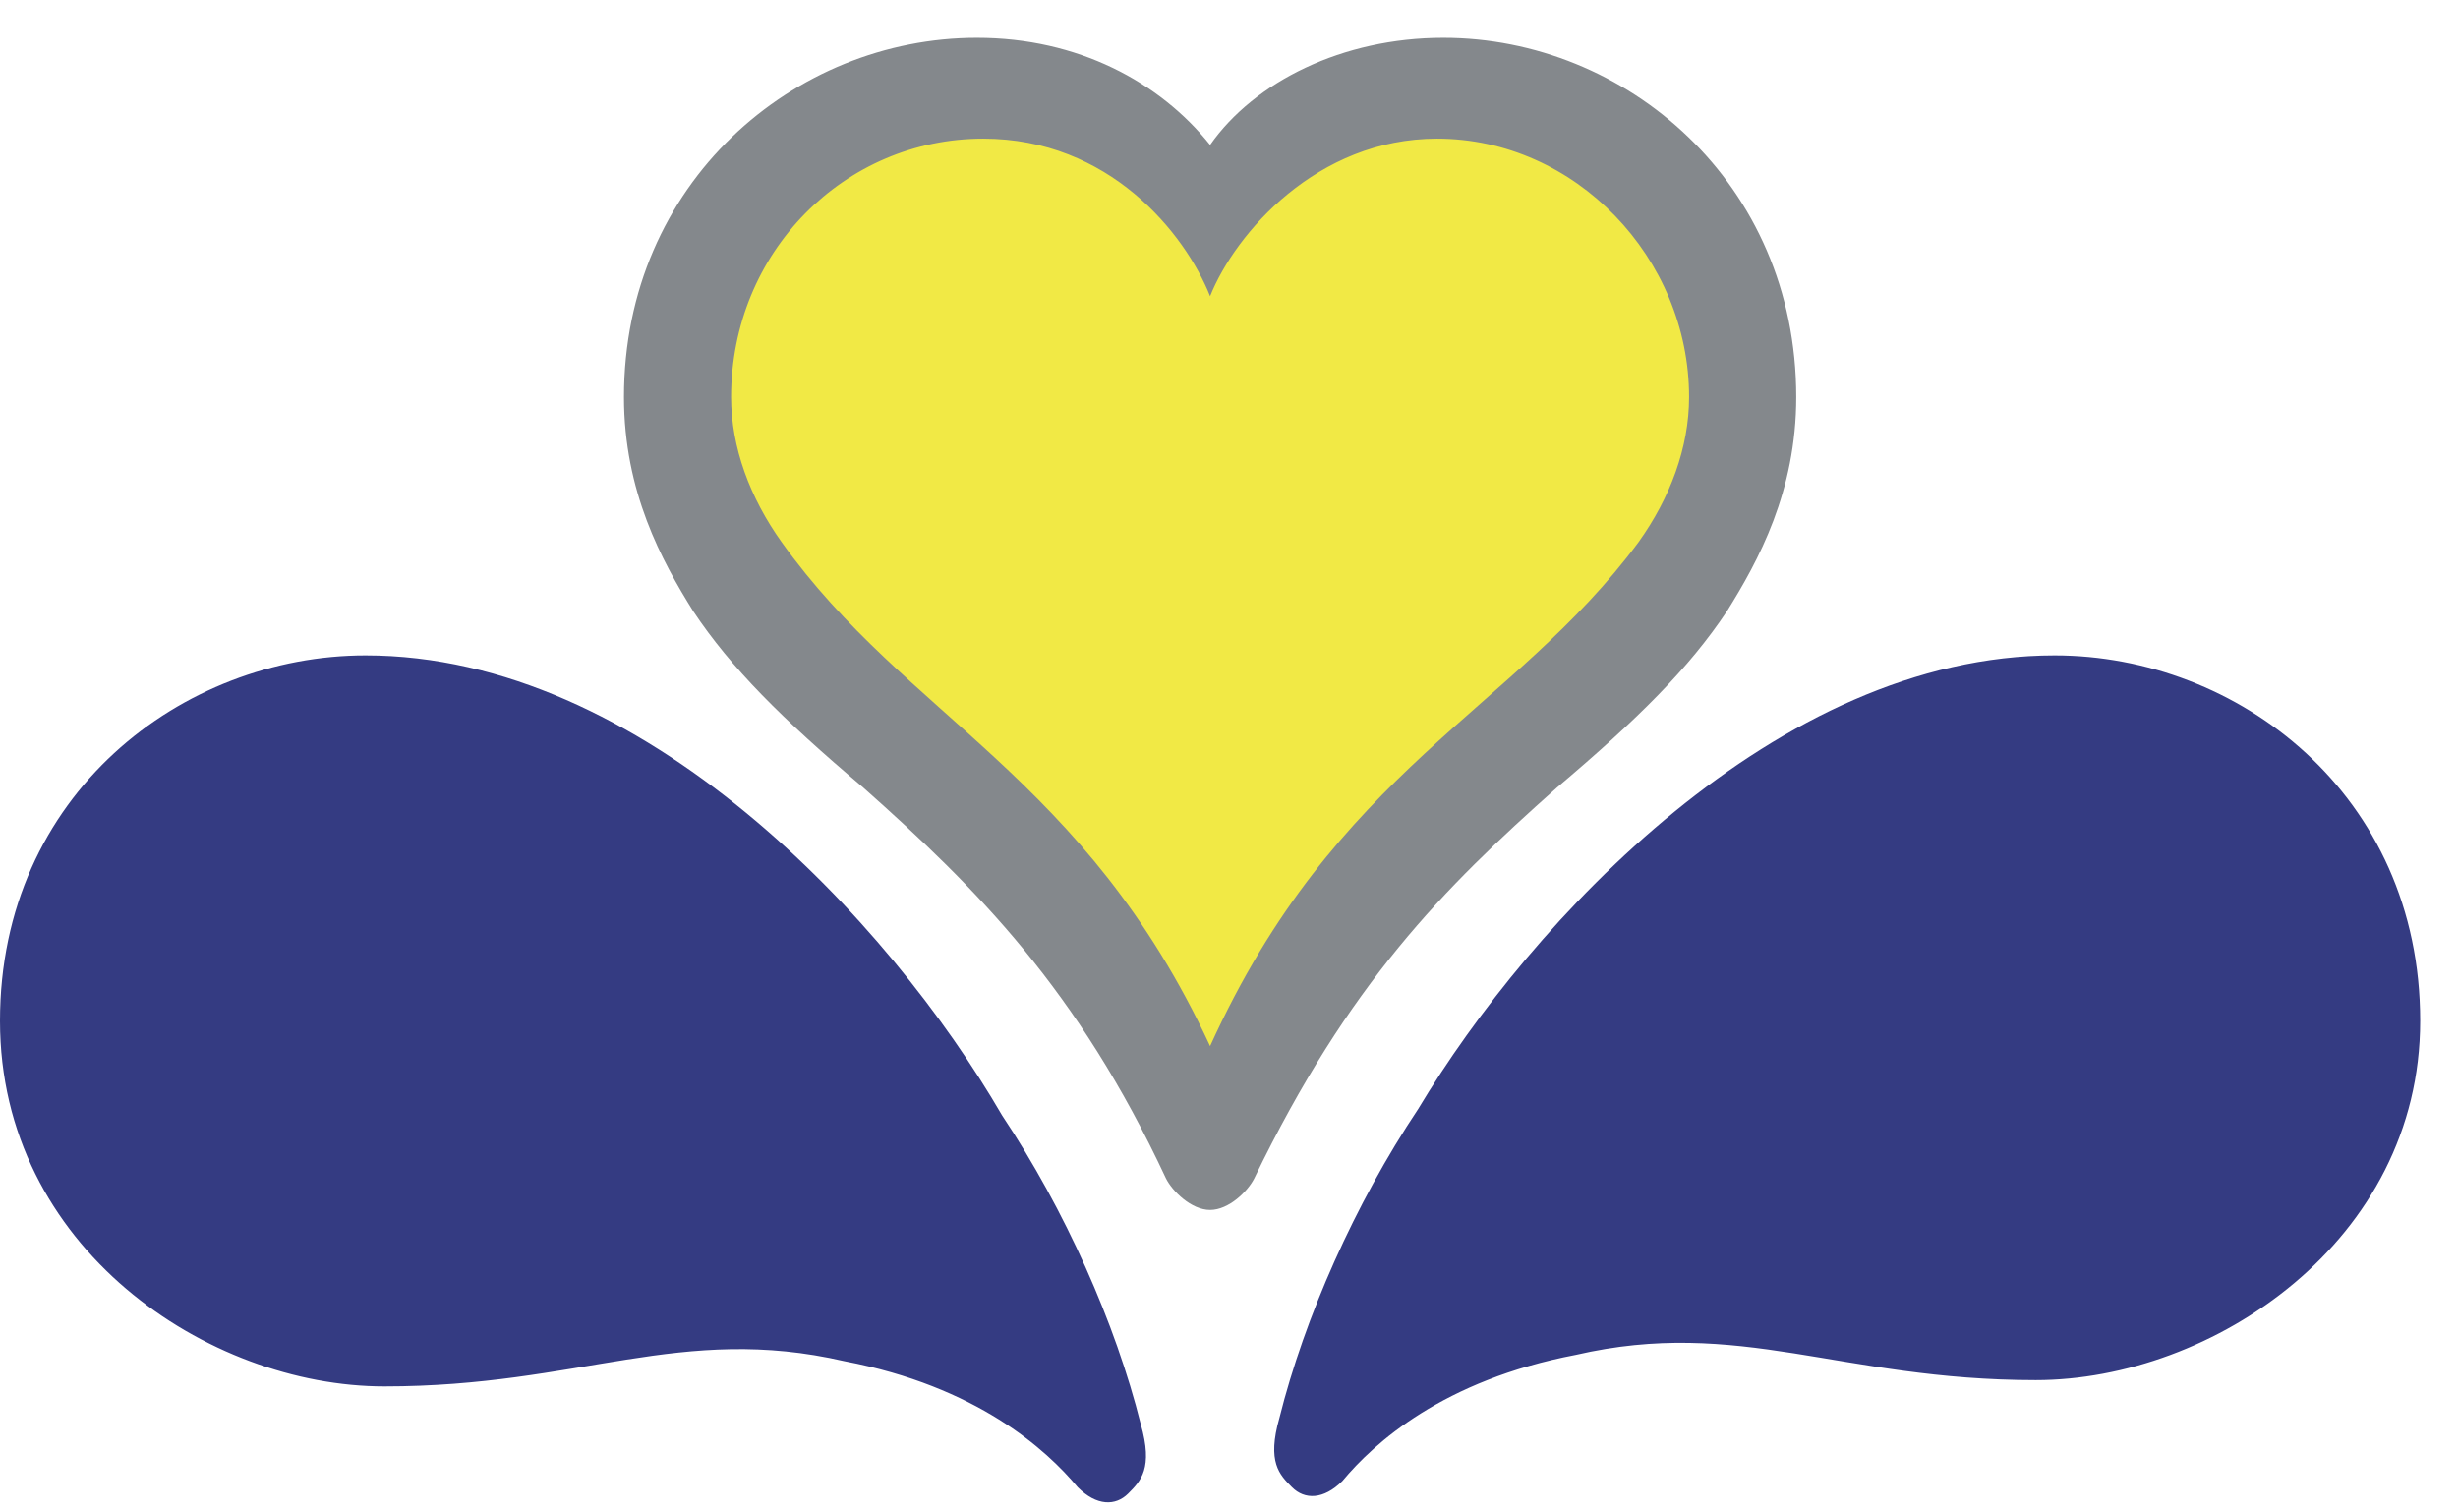
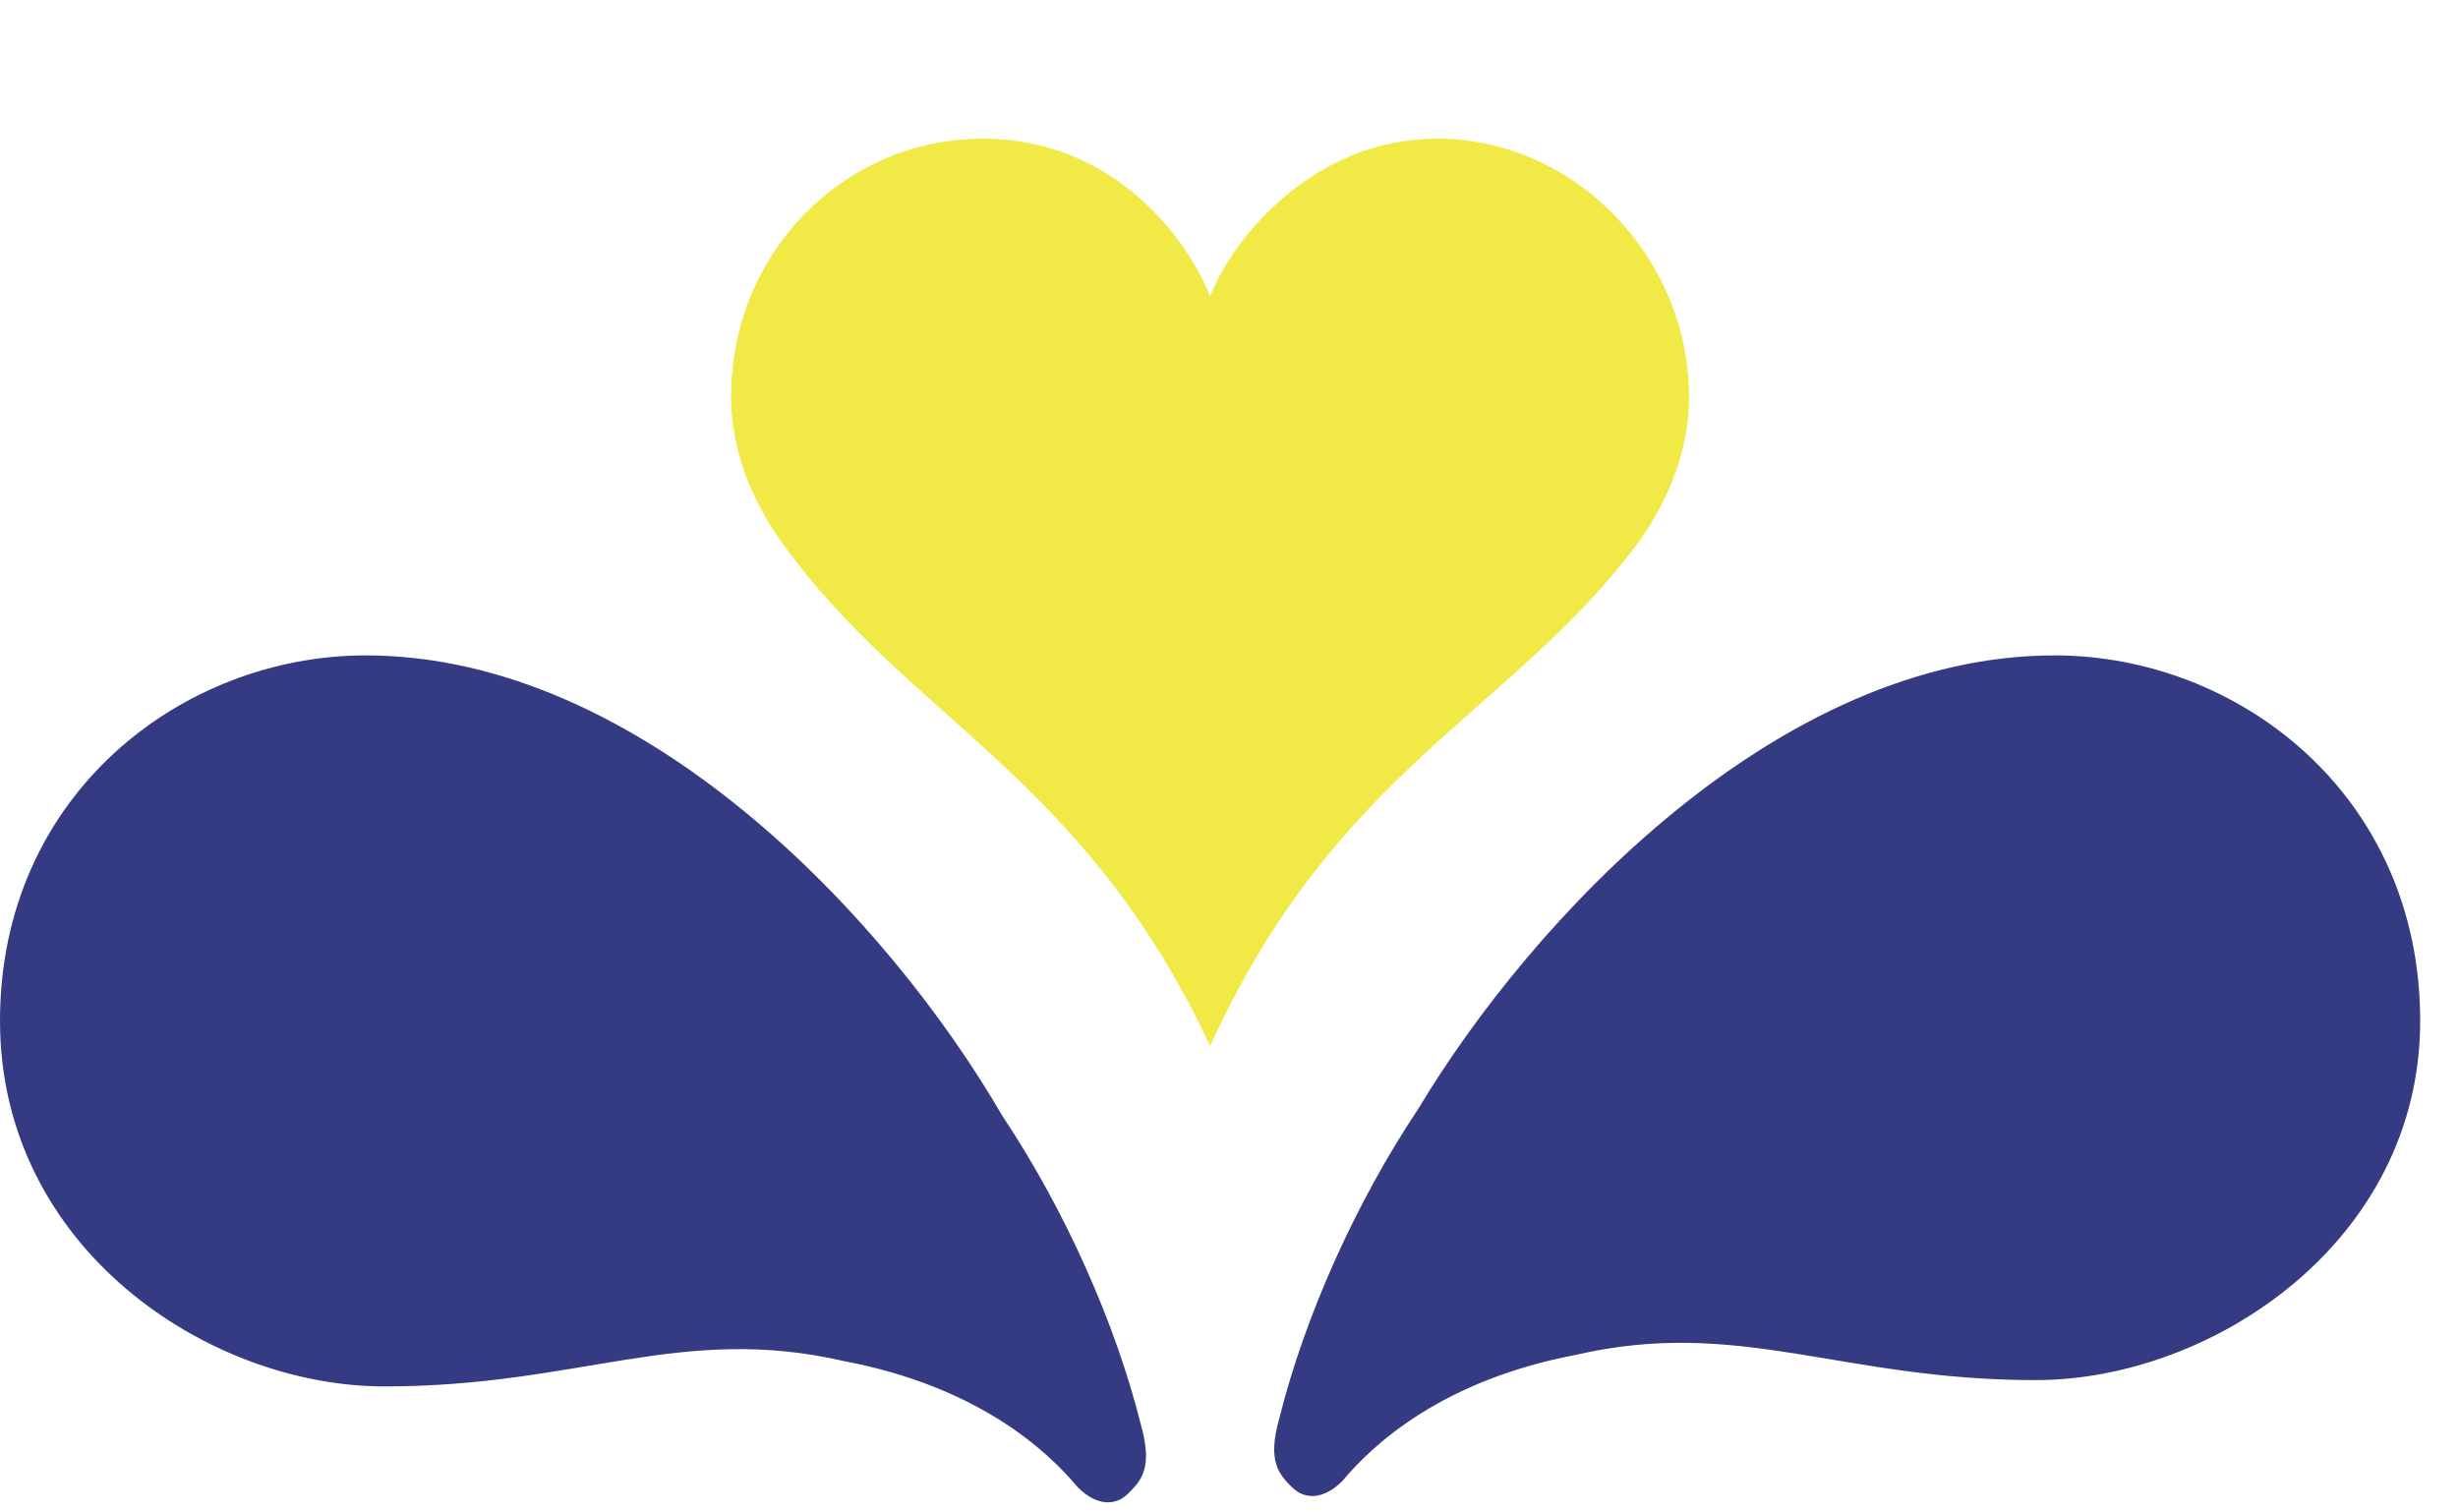
<svg xmlns="http://www.w3.org/2000/svg" version="1.1" id="sprb-iris" x="0px" y="0px" viewBox="0 0 39 24" style="enable-background:new 0 0 39 24;" xml:space="preserve">
  <style type="text/css">
	.st0{fill:#343B82;}
	.st1{fill:#84888C;}
	.st2{fill:#F1E945;}
</style>
  <g>
    <path class="st0" d="M5.8,10.4c-2.9,0-5.8,2.2-5.8,5.8C0,19.8,3.3,22,6.1,22c3.1,0,4.7-1,7.3-0.4c2.1,0.4,3.2,1.4,3.7,2   c0.3,0.3,0.6,0.3,0.8,0.1c0.2-0.2,0.4-0.4,0.2-1.1c-0.4-1.6-1.2-3.4-2.2-4.9C14.1,14.6,10.2,10.4,5.8,10.4 M32.6,10.4   c2.9,0,5.8,2.2,5.8,5.8c0,3.5-3.3,5.7-6.1,5.7c-3.1,0-4.7-1-7.3-0.4c-2.1,0.4-3.2,1.4-3.7,2c-0.3,0.3-0.6,0.3-0.8,0.1   c-0.2-0.2-0.4-0.4-0.2-1.1c0.4-1.6,1.2-3.4,2.2-4.9C24.3,14.6,28.2,10.4,32.6,10.4" />
-     <path class="st1" d="M22.9,0.6c-1.6,0-3,0.7-3.7,1.7c-0.8-1-2.1-1.7-3.7-1.7c-2.9,0-5.6,2.3-5.6,5.7c0,1.5,0.6,2.6,1.1,3.4   c0.6,0.9,1.4,1.7,2.7,2.8c1.8,1.6,3.4,3.2,4.8,6.2c0.1,0.2,0.4,0.5,0.7,0.5s0.6-0.3,0.7-0.5c1.5-3.1,3-4.6,4.8-6.2   c1.3-1.1,2.1-1.9,2.7-2.8c0.5-0.8,1.1-1.9,1.1-3.4C28.5,2.9,25.8,0.6,22.9,0.6" />
    <path class="st2" d="M22.8,2.2c-1.9,0-3.2,1.5-3.6,2.5c-0.4-1-1.6-2.5-3.6-2.5c-2.2,0-4,1.8-4,4.1c0,0.8,0.3,1.6,0.8,2.3   c2,2.8,4.8,3.7,6.8,8c2-4.4,4.8-5.3,6.8-8c0.5-0.7,0.8-1.5,0.8-2.3C26.8,4.1,25,2.2,22.8,2.2" />
  </g>
</svg>